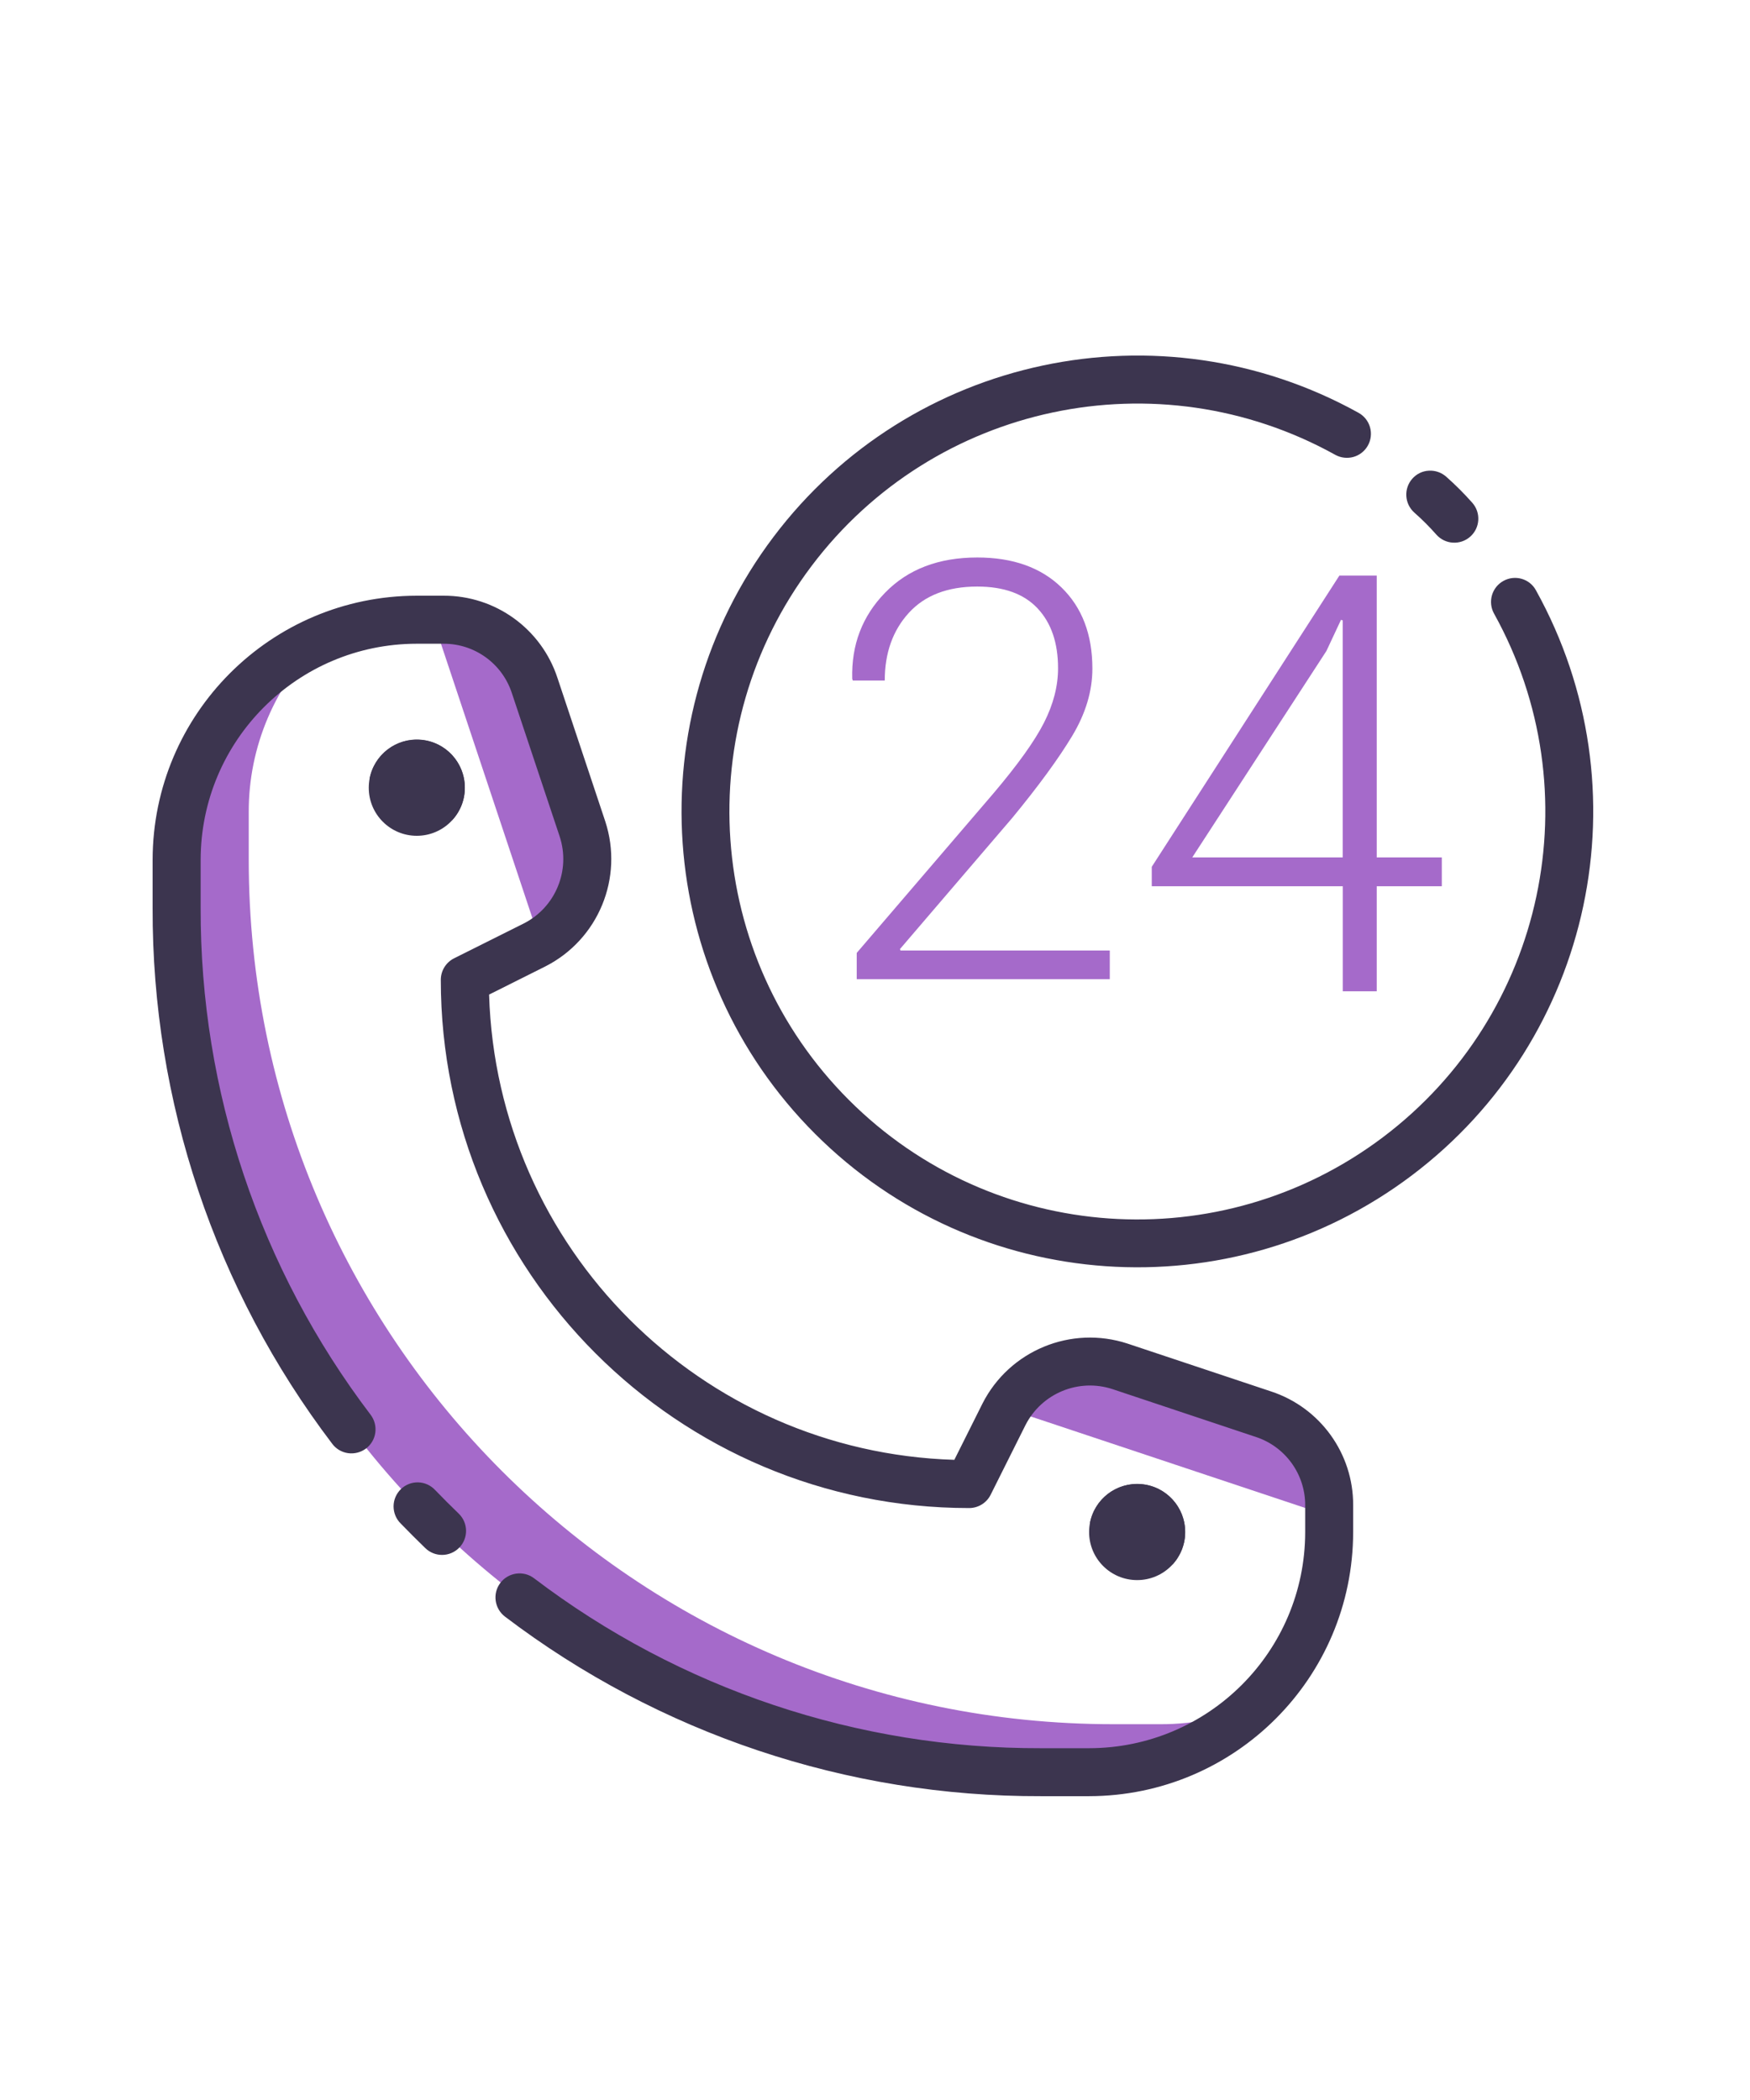
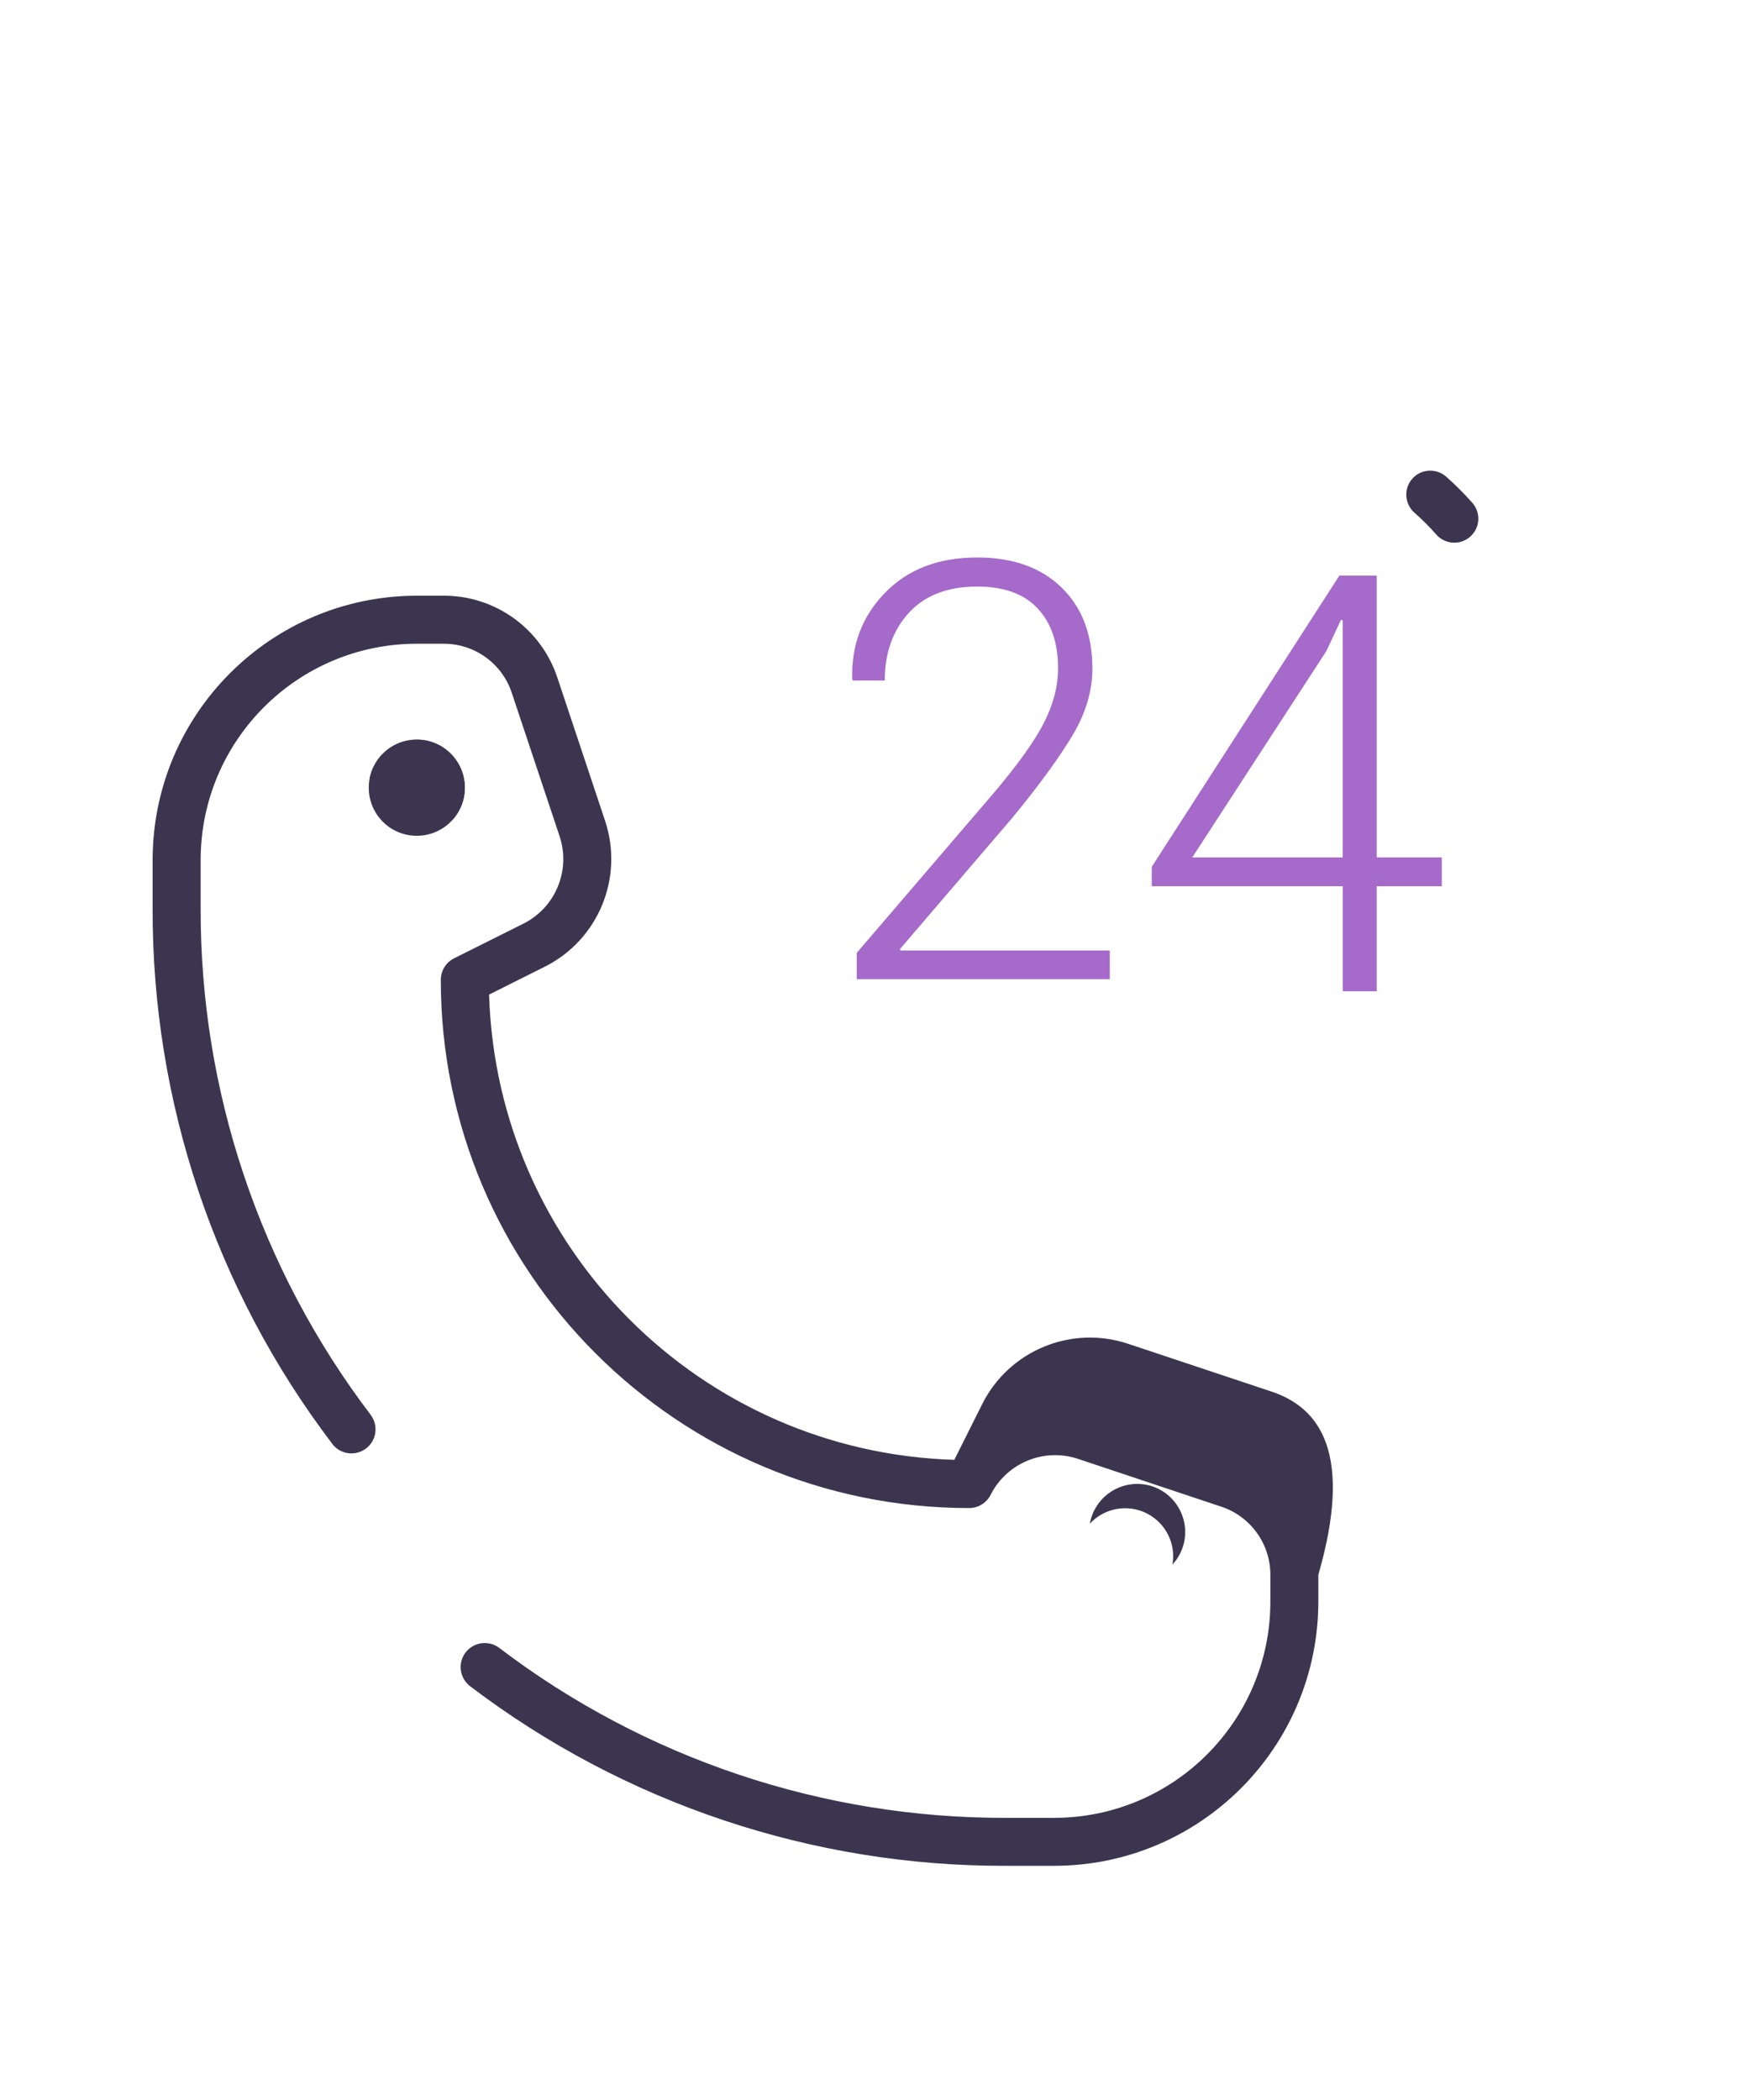
<svg xmlns="http://www.w3.org/2000/svg" xmlns:xlink="http://www.w3.org/1999/xlink" version="1.1" id="Layer_1" x="0px" y="0px" viewBox="0 0 283.46 340.16" style="enable-background:new 0 0 283.46 340.16;" xml:space="preserve">
  <style type="text/css">
	.st0{fill:#A56ACA;}
	.st1{fill:#3C354F;}
	.st2{clip-path:url(#SVGID_00000168075392176885820610000007745053718759906691_);fill:#3C354F;}
</style>
  <g>
-     <path class="st0" d="M203.44,276.09c-7.23,7.05-16.93,10.99-27.03,10.97h-7.78c-77.32,0-140.01-62.68-140.01-140.01v-7.78   c-0.01-15.54,9.25-29.58,23.53-35.7c-7.59,7.3-11.88,17.39-11.86,27.92v7.78c0,77.32,62.68,140.01,140.01,140.01h7.78   C193.36,279.29,198.6,278.2,203.44,276.09L203.44,276.09z M203.44,276.09" />
    <path class="st0" d="M163.15,228.17l52.15,17.38v-1.75c0.01-6.7-4.29-12.64-10.66-14.74l-23.22-7.74   C174.48,218.99,166.85,221.85,163.15,228.17L163.15,228.17z M163.15,228.17" />
-     <path class="st0" d="M87.51,152.53l-17.38-52.15h1.75c6.7-0.01,12.64,4.29,14.74,10.66l7.74,23.22   C96.69,141.2,93.83,148.83,87.51,152.53L87.51,152.53z M87.51,152.53" />
    <path class="st1" d="M75.29,127.6c0,4.3-3.48,7.78-7.78,7.78s-7.78-3.48-7.78-7.78c0-4.3,3.48-7.78,7.78-7.78   S75.29,123.3,75.29,127.6L75.29,127.6z M75.29,127.6" />
    <path class="st1" d="M73.23,132.85c0.08-0.45,0.12-0.91,0.12-1.36c-0.01-3.2-1.98-6.06-4.96-7.23c-2.98-1.16-6.37-0.38-8.54,1.97   c0.7-3.98,4.32-6.76,8.35-6.41c4.02,0.35,7.1,3.73,7.09,7.77C75.3,129.55,74.56,131.43,73.23,132.85L73.23,132.85z M73.23,132.85" />
-     <path class="st1" d="M191.97,248.16c0,4.3-3.48,7.78-7.78,7.78s-7.78-3.48-7.78-7.78s3.48-7.78,7.78-7.78   S191.97,243.87,191.97,248.16L191.97,248.16z M191.97,248.16" />
    <path class="st1" d="M189.91,253.42c0.08-0.45,0.12-0.91,0.12-1.36c-0.01-3.2-1.98-6.06-4.96-7.23c-2.98-1.16-6.37-0.38-8.54,1.97   c0.7-3.98,4.32-6.76,8.35-6.41c4.02,0.35,7.1,3.73,7.09,7.77C191.98,250.11,191.24,251.99,189.91,253.42L189.91,253.42z    M189.91,253.42" />
    <g>
      <defs>
        <rect id="SVGID_1_" x="24.73" y="57.6" width="234" height="233.35" />
      </defs>
      <clipPath id="SVGID_00000085251375220502103010000016276435782807204770_">
        <use xlink:href="#SVGID_1_" style="overflow:visible;" />
      </clipPath>
-       <path style="clip-path:url(#SVGID_00000085251375220502103010000016276435782807204770_);fill:#3C354F;" d="M243.51,94.1    c-0.9,0.5-1.57,1.34-1.85,2.33c-0.28,0.99-0.16,2.06,0.34,2.96c15.99,28.81,8.31,64.99-18,84.82    c-26.31,19.83-63.21,17.26-86.5-6.04c-23.29-23.3-25.87-60.2-6.04-86.5c19.84-26.31,56.02-33.98,84.82-18    c0.9,0.5,1.97,0.62,2.96,0.34c0.99-0.28,1.83-0.95,2.33-1.85c0.5-0.9,0.62-1.97,0.34-2.96c-0.28-0.99-0.95-1.83-1.85-2.33    c-32.19-17.86-72.63-9.28-94.79,20.12c-22.16,29.4-19.28,70.63,6.75,96.66c26.03,26.03,67.27,28.91,96.66,6.74    c29.4-22.17,37.97-62.6,20.1-94.79C247.76,93.73,245.39,93.05,243.51,94.1L243.51,94.1z M243.51,94.1" />
    </g>
    <path class="st1" d="M228.76,77.54c-1.42,1.61-1.27,4.06,0.33,5.49c1.26,1.11,2.45,2.3,3.56,3.56c1.42,1.61,3.88,1.76,5.49,0.34   c1.61-1.42,1.76-3.88,0.34-5.49c-1.32-1.49-2.73-2.9-4.22-4.22c-0.78-0.69-1.79-1.04-2.82-0.98   C230.41,76.29,229.45,76.76,228.76,77.54L228.76,77.54z M228.76,77.54" />
    <g>
-       <path class="st1" d="M70.5,241.37c-0.71-0.77-1.7-1.23-2.75-1.26c-1.05-0.03-2.07,0.37-2.82,1.1c-0.75,0.73-1.18,1.74-1.18,2.79    c0,1.05,0.42,2.06,1.17,2.79c1.31,1.35,2.62,2.66,3.97,3.97c1.54,1.5,4.01,1.46,5.5-0.08c1.5-1.54,1.46-4.01-0.08-5.5    C73.01,243.92,71.75,242.67,70.5,241.37L70.5,241.37z M70.5,241.37" />
-       <path class="st1" d="M205.88,225.38l-23.22-7.74c-9.17-3.02-19.17,1.11-23.53,9.72l-4.55,9.1c-41.09-1.26-74.1-34.27-75.36-75.36    l9.09-4.55c8.61-4.36,12.74-14.36,9.72-23.53l-7.73-23.2c-2.61-7.97-10.05-13.35-18.44-13.33h-4.36    c-23.62,0.03-42.75,19.16-42.78,42.78v7.78c-0.1,31.35,10.13,61.86,29.1,86.82c0.62,0.83,1.55,1.37,2.57,1.51    c1.02,0.14,2.06-0.13,2.89-0.75c0.83-0.62,1.37-1.55,1.51-2.57c0.14-1.03-0.13-2.06-0.75-2.89    c-17.95-23.61-27.63-52.47-27.54-82.12v-7.78c0.02-19.32,15.68-34.98,35-35h4.36c5.03-0.01,9.49,3.22,11.05,8l7.74,23.21    c1.81,5.5-0.67,11.5-5.83,14.11l-11.28,5.64c-1.31,0.66-2.14,2.01-2.14,3.48c0,47.25,38.31,85.56,85.56,85.56    c1.48,0.01,2.84-0.83,3.5-2.15l5.64-11.28c2.62-5.16,8.61-7.64,14.11-5.83l23.23,7.75c4.76,1.57,7.98,6.03,7.97,11.05v4.36    c-0.02,19.32-15.68,34.98-35,35h-7.78c-29.65,0.09-58.52-9.58-82.13-27.53c-1.72-1.3-4.16-0.95-5.46,0.76    c-1.3,1.72-0.95,4.16,0.76,5.46c24.96,18.96,55.47,29.18,86.82,29.08h7.78c23.62-0.03,42.75-19.16,42.78-42.78v-4.36    C219.21,235.43,213.83,227.99,205.88,225.38L205.88,225.38z M205.88,225.38" />
+       <path class="st1" d="M205.88,225.38l-23.22-7.74c-9.17-3.02-19.17,1.11-23.53,9.72l-4.55,9.1c-41.09-1.26-74.1-34.27-75.36-75.36    l9.09-4.55c8.61-4.36,12.74-14.36,9.72-23.53l-7.73-23.2c-2.61-7.97-10.05-13.35-18.44-13.33h-4.36    c-23.62,0.03-42.75,19.16-42.78,42.78v7.78c-0.1,31.35,10.13,61.86,29.1,86.82c0.62,0.83,1.55,1.37,2.57,1.51    c1.02,0.14,2.06-0.13,2.89-0.75c0.83-0.62,1.37-1.55,1.51-2.57c0.14-1.03-0.13-2.06-0.75-2.89    c-17.95-23.61-27.63-52.47-27.54-82.12v-7.78c0.02-19.32,15.68-34.98,35-35h4.36c5.03-0.01,9.49,3.22,11.05,8l7.74,23.21    c1.81,5.5-0.67,11.5-5.83,14.11l-11.28,5.64c-1.31,0.66-2.14,2.01-2.14,3.48c0,47.25,38.31,85.56,85.56,85.56    c1.48,0.01,2.84-0.83,3.5-2.15c2.62-5.16,8.61-7.64,14.11-5.83l23.23,7.75c4.76,1.57,7.98,6.03,7.97,11.05v4.36    c-0.02,19.32-15.68,34.98-35,35h-7.78c-29.65,0.09-58.52-9.58-82.13-27.53c-1.72-1.3-4.16-0.95-5.46,0.76    c-1.3,1.72-0.95,4.16,0.76,5.46c24.96,18.96,55.47,29.18,86.82,29.08h7.78c23.62-0.03,42.75-19.16,42.78-42.78v-4.36    C219.21,235.43,213.83,227.99,205.88,225.38L205.88,225.38z M205.88,225.38" />
    </g>
  </g>
  <g>
    <path class="st0" d="M223,138.88h10.54v4.67H223v17.02h-5.5v-17.02h-30.94v-3.15l30.39-47.17H223V138.88z M193.12,138.88h24.37   v-38.39l-0.28-0.09l-2.36,5.04L193.12,138.88z" />
  </g>
  <g>
    <path class="st0" d="M179.75,158.6h-40.98v-4.25l22.15-25.85c3.95-4.66,6.68-8.47,8.19-11.45c1.51-2.98,2.27-5.91,2.27-8.81   c0-4.1-1.1-7.33-3.31-9.69s-5.46-3.54-9.78-3.54c-4.81,0-8.51,1.43-11.1,4.28c-2.59,2.85-3.88,6.5-3.88,10.94h-5.18l-0.09-0.28   c-0.15-5.49,1.62-10.14,5.32-13.94c3.7-3.81,8.68-5.71,14.94-5.71c5.76,0,10.31,1.62,13.64,4.86c3.33,3.24,5,7.62,5,13.14   c0,3.64-1.09,7.28-3.28,10.92s-5.41,8.05-9.67,13.23l-18.22,21.28l0.09,0.23h33.9V158.6z" />
  </g>
</svg>